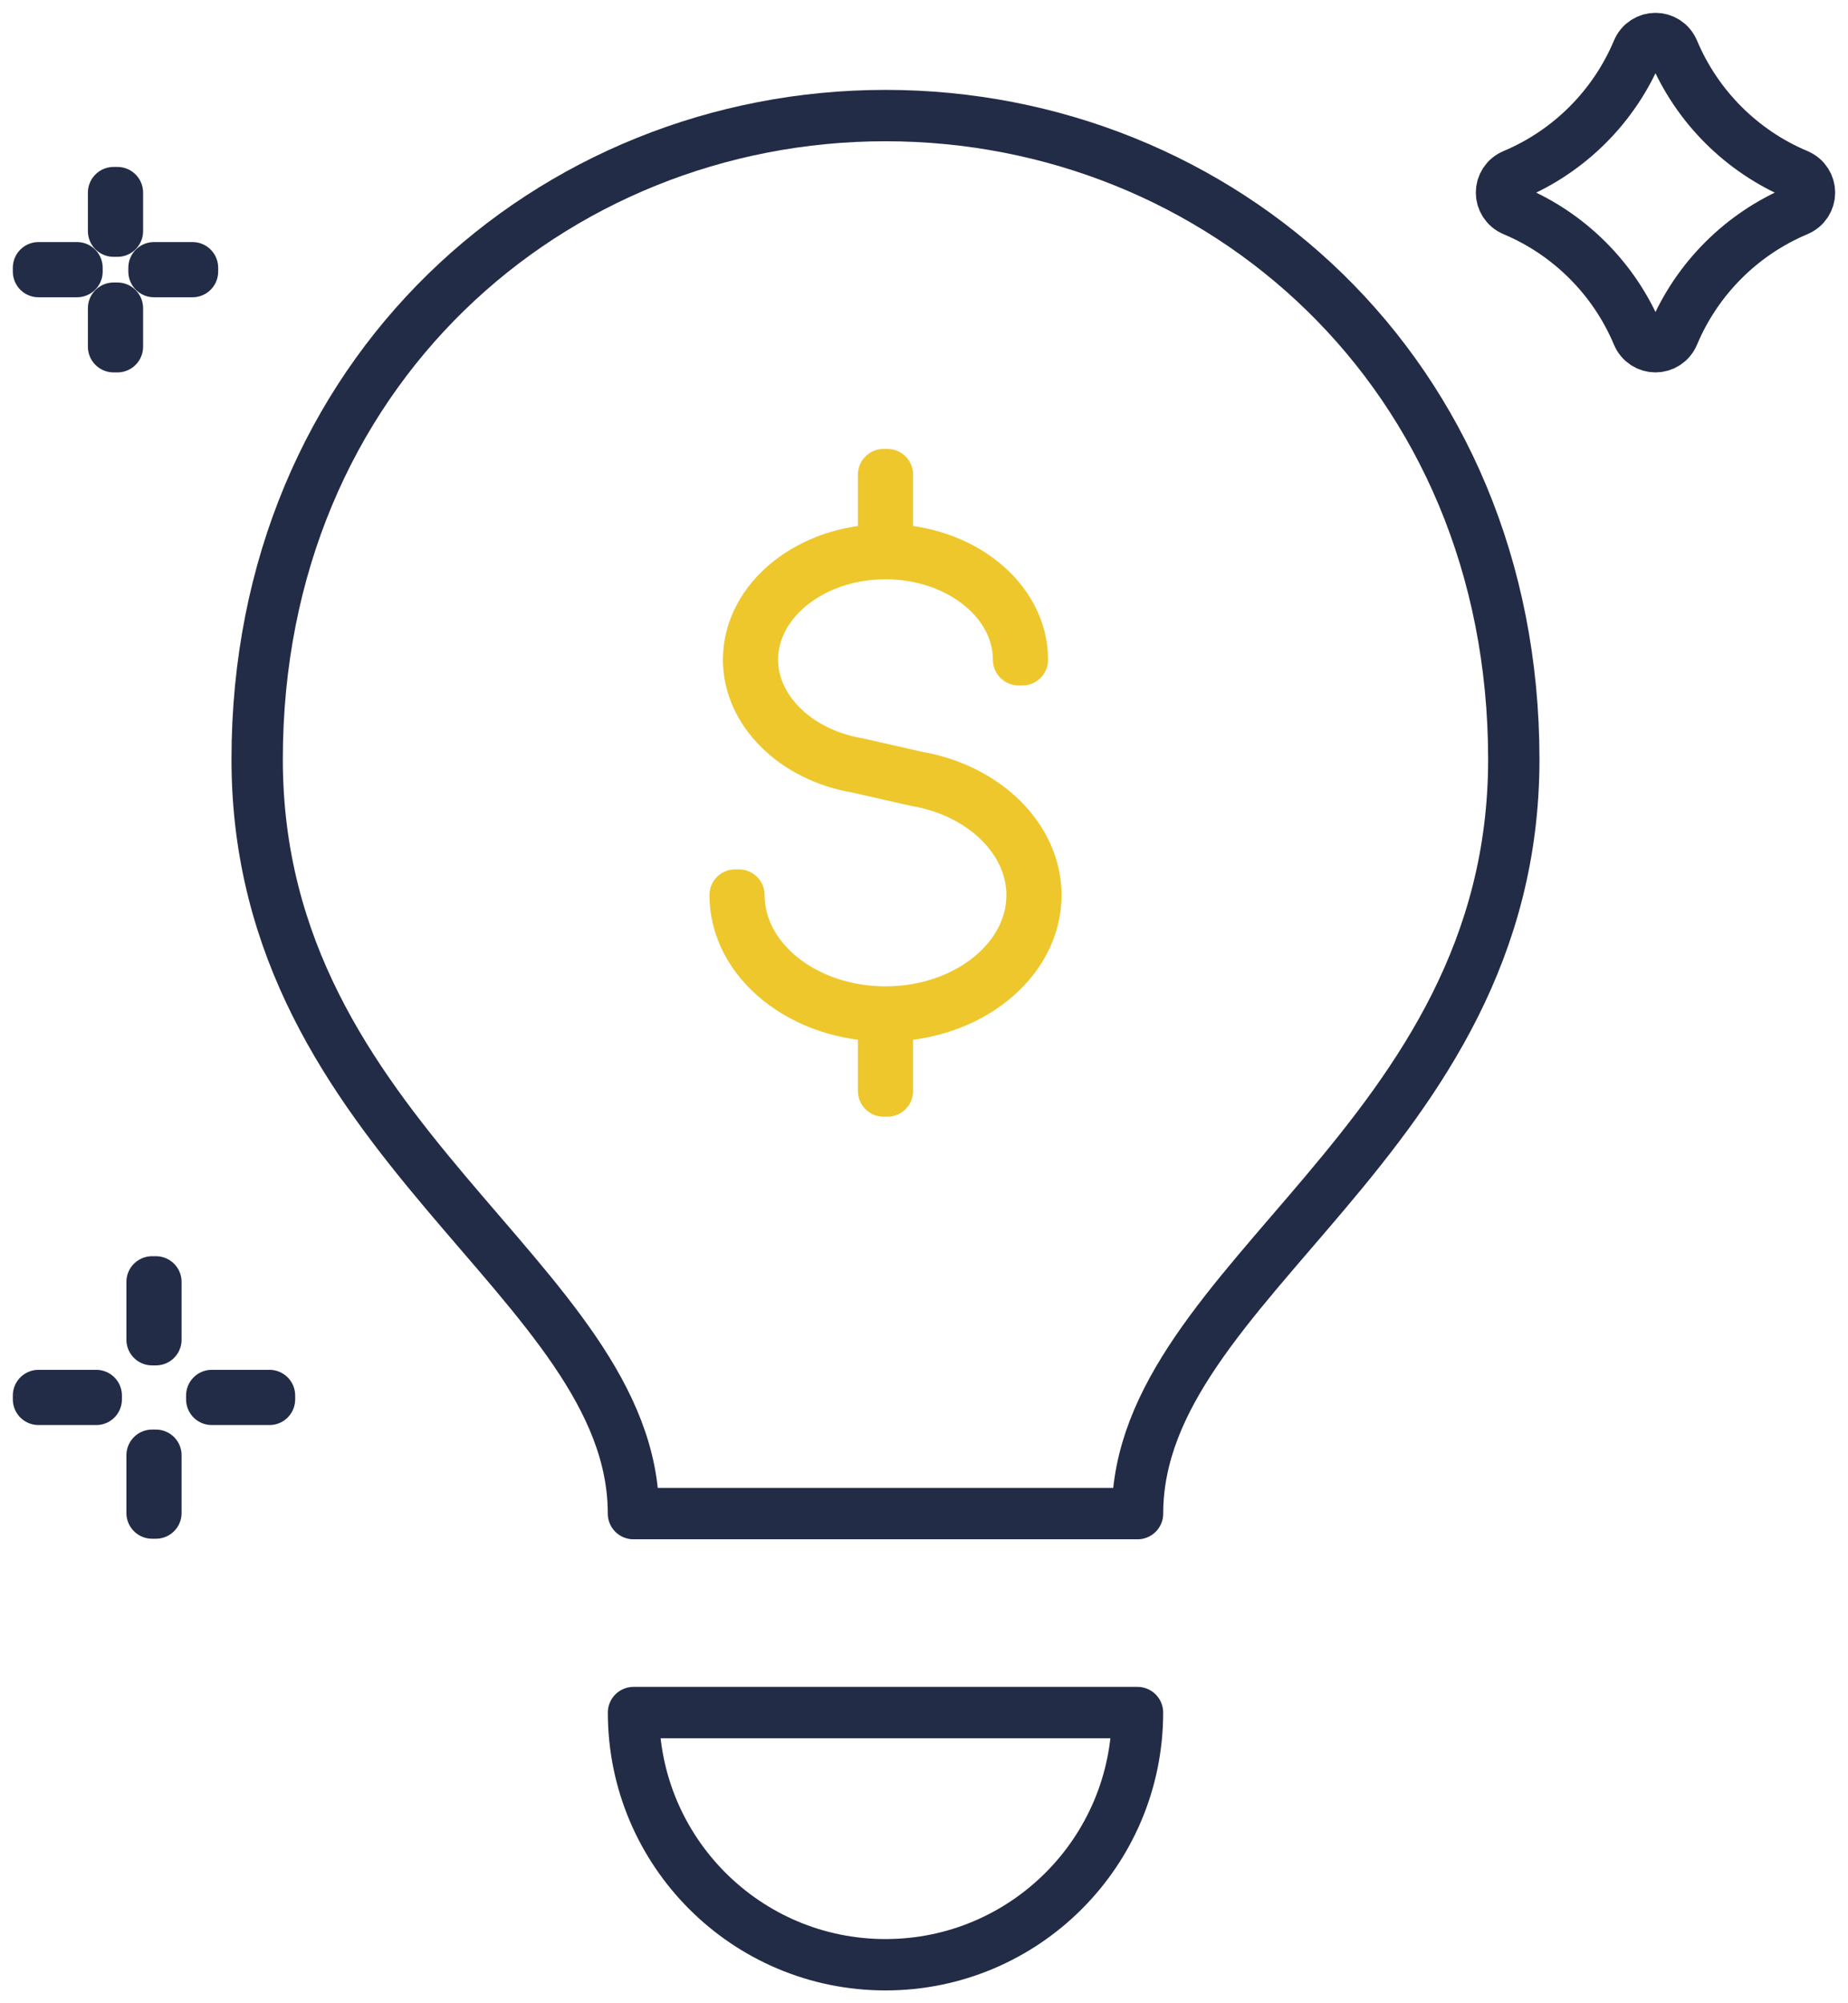
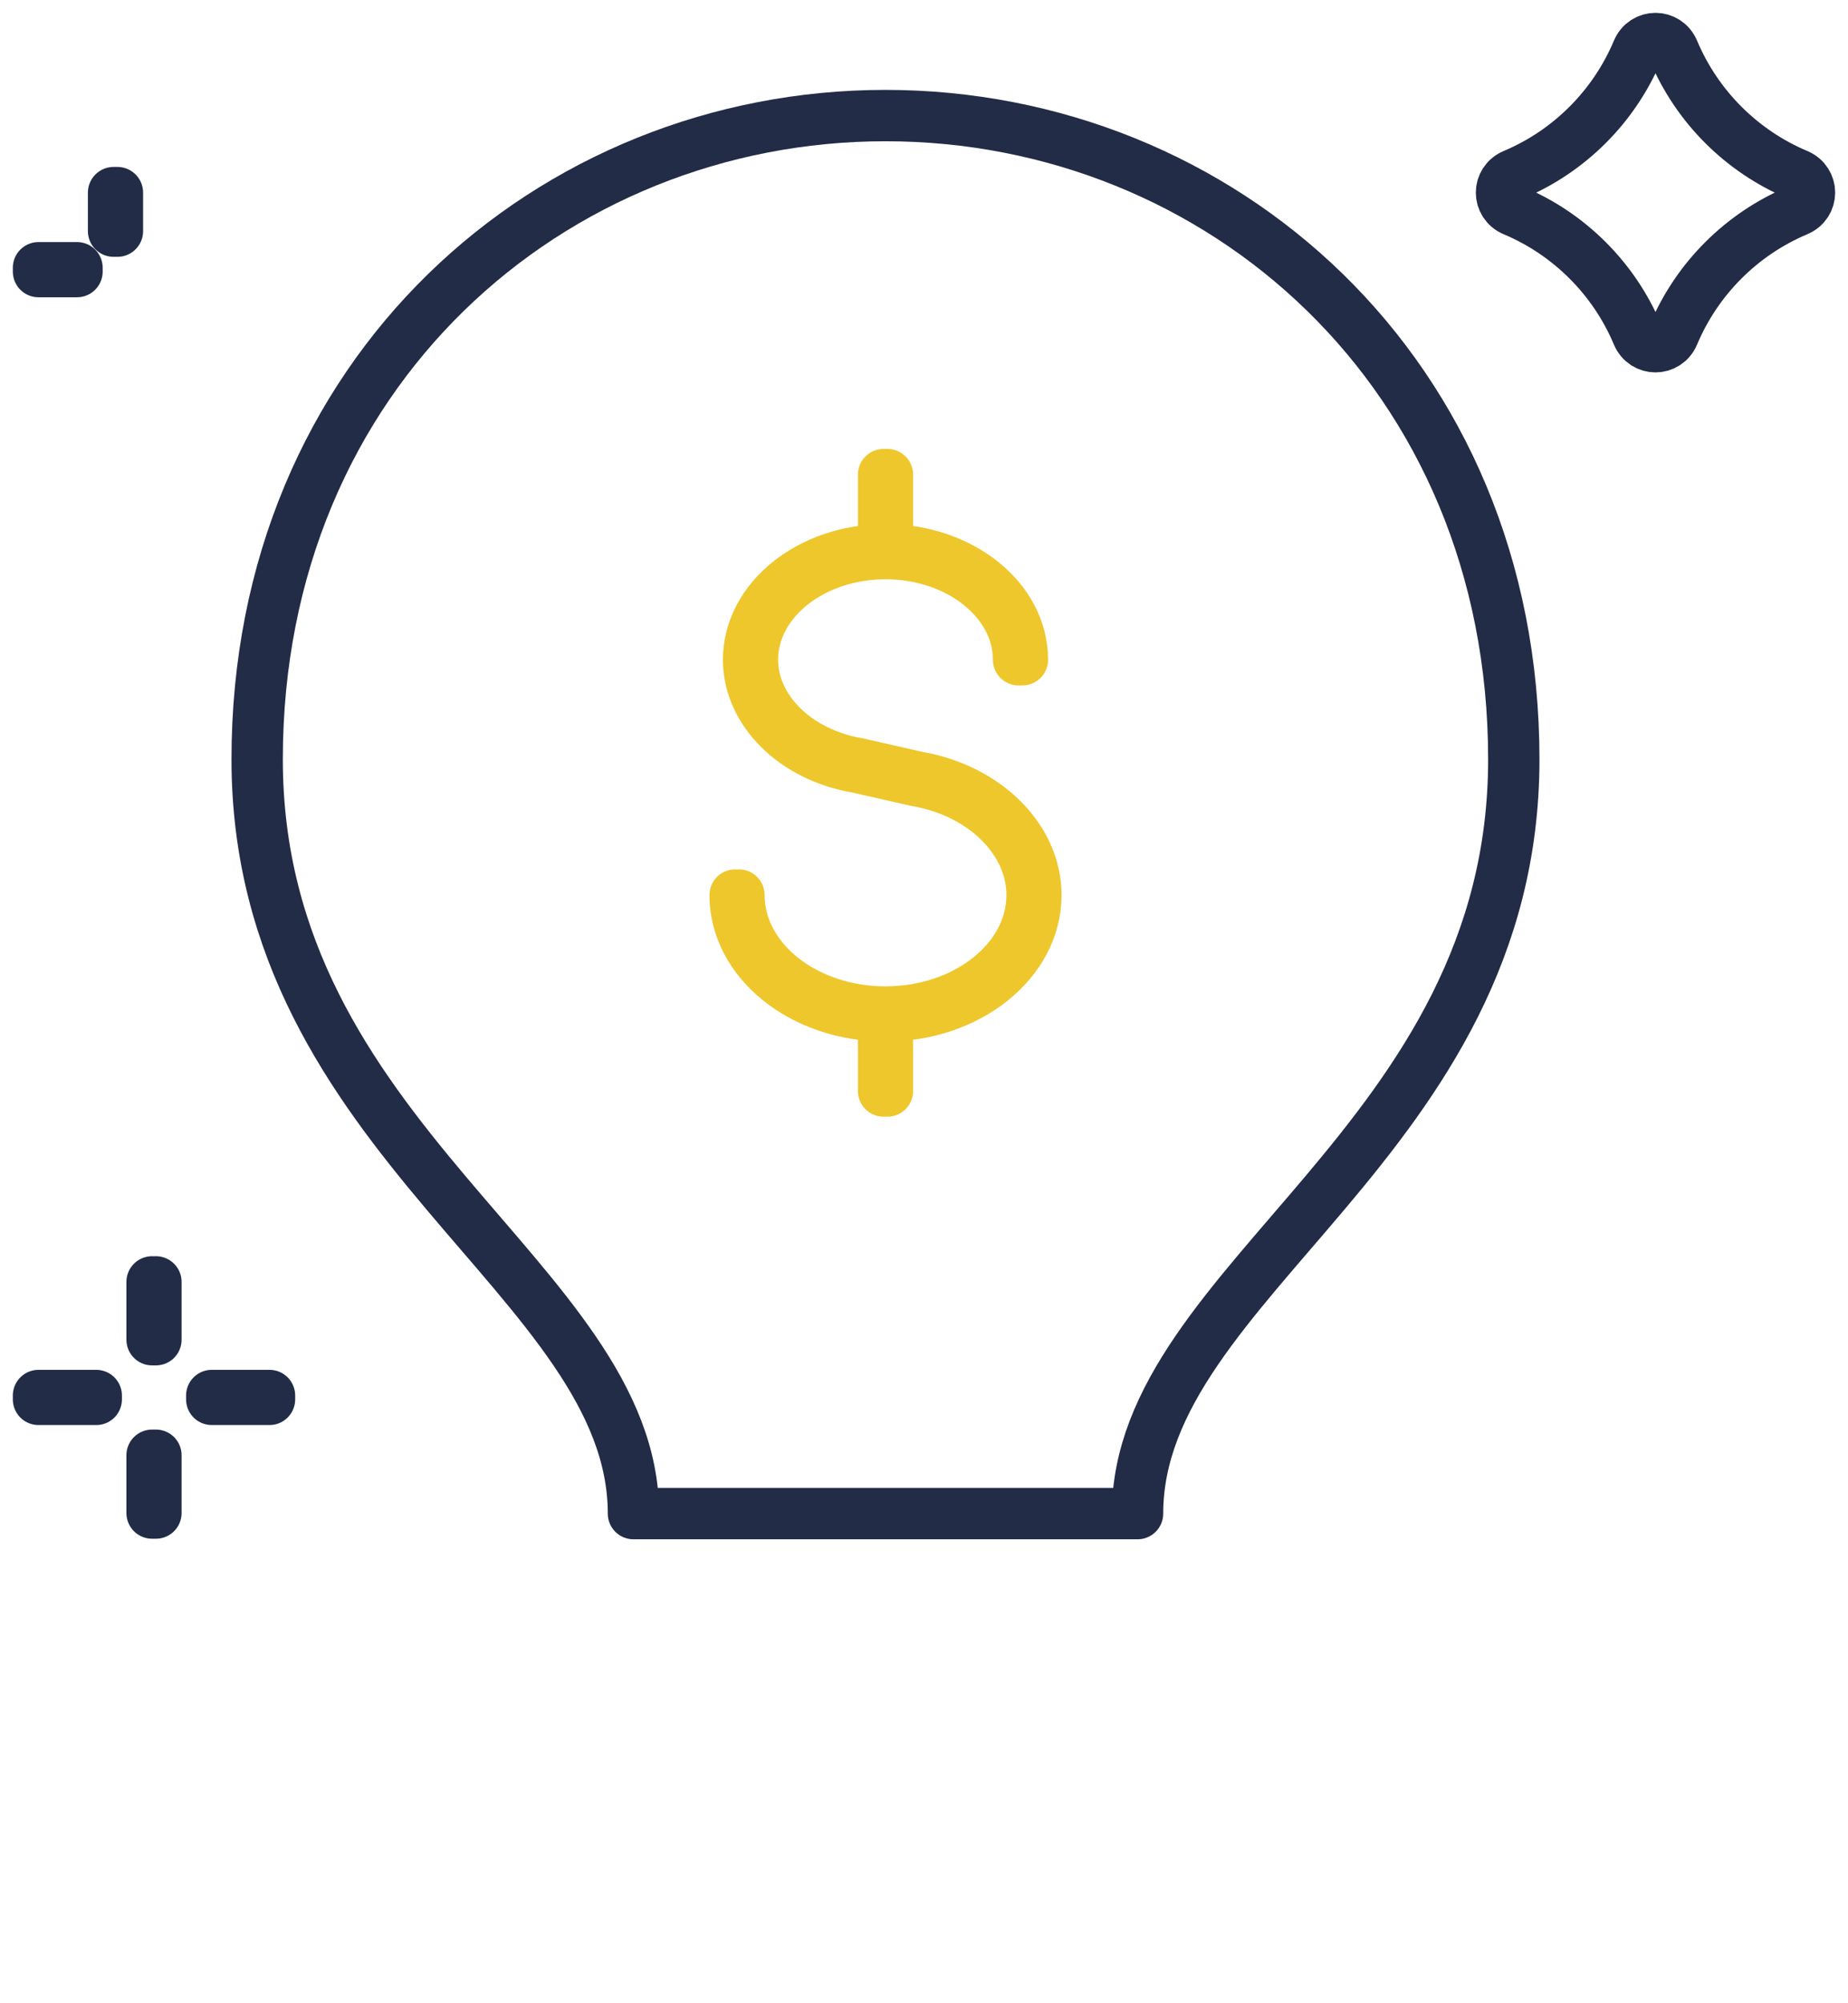
<svg xmlns="http://www.w3.org/2000/svg" width="72px" height="78px" viewBox="0 0 72 78" version="1.1">
  <title>Group 20</title>
  <desc>Created with Sketch.</desc>
  <g id="Template" stroke="none" stroke-width="1" fill="none" fill-rule="evenodd" stroke-linecap="round" stroke-linejoin="round">
    <g id="Conto-Lingotto---FAQ-Categorie" transform="translate(-257, -531)" stroke-width="2">
      <g id="Group-5" transform="translate(165, 458)">
        <g id="Group-4" transform="translate(0, 48)">
          <g id="Group-21" transform="translate(93, 26)">
            <g id="Group-20">
-               <path d="M43.318,65.682 C43.318,71.104 38.922,75.501 33.499,75.501 C28.077,75.501 23.682,71.104 23.682,65.682 L43.318,65.682 Z" id="Stroke-2" stroke="#232C46" />
              <path d="M23.68,57.935 C23.68,48.846 9.019,43.422 9.019,28.567 C9.019,13.501 20.484,3.5 33.499,3.5 C46.516,3.5 57.979,13.501 57.979,28.567 C57.979,43.422 43.32,48.846 43.32,57.935 L23.68,57.935 Z" id="Stroke-4" stroke="#232C46" />
              <path d="M33.5,38.555 C30.269,38.555 27.641,36.446 27.641,33.851 L27.79,33.851 C27.79,36.362 30.352,38.405 33.5,38.405 C36.647,38.405 39.211,36.362 39.211,33.851 C39.211,31.718 37.313,29.846 34.7,29.399 L32.383,28.874 C29.941,28.457 28.166,26.696 28.166,24.688 C28.166,22.327 30.558,20.405 33.5,20.405 C36.441,20.405 38.834,22.327 38.834,24.688 L38.684,24.688 C38.684,22.409 36.358,20.555 33.5,20.555 C30.642,20.555 28.316,22.409 28.316,24.688 C28.316,26.623 30.038,28.322 32.411,28.727 L34.728,29.254 C37.41,29.711 39.359,31.646 39.359,33.851 C39.359,36.446 36.731,38.555 33.5,38.555 Z" id="Stroke-6" stroke="#EEC72C" />
              <polygon id="Stroke-8" stroke="#EEC72C" points="33.425 20.48 33.575 20.48 33.575 17.48 33.425 17.48" />
              <polygon id="Stroke-10" stroke="#EEC72C" points="33.425 41.48 33.575 41.48 33.575 38.48 33.425 38.48" />
              <path d="M57.975,7.2 C60.147,8.114 61.886,9.852 62.799,12.024 C63.066,12.659 63.933,12.659 64.2,12.024 C65.114,9.852 66.852,8.114 69.024,7.2 C69.659,6.934 69.659,6.066 69.024,5.8 C66.852,4.886 65.114,3.147 64.2,0.976 C63.933,0.341 63.066,0.341 62.799,0.976 C61.886,3.147 60.147,4.886 57.975,5.8 C57.341,6.066 57.341,6.934 57.975,7.2 Z" id="Stroke-11" stroke="#232C46" />
              <polygon id="Stroke-12" stroke="#232C46" points="3.425 8 3.575 8 3.575 6.5 3.425 6.5" />
-               <polygon id="Stroke-13" stroke="#232C46" points="3.425 12.5 3.575 12.5 3.575 11 3.425 11" />
              <polygon id="Stroke-14" stroke="#232C46" points="0.5 9.575 2 9.575 2 9.425 0.5 9.425" />
-               <polygon id="Stroke-15" stroke="#232C46" points="5 9.575 6.5 9.575 6.5 9.425 5 9.425" />
              <polygon id="Stroke-16" stroke="#232C46" points="4.925 51.164 5.075 51.164 5.075 48.913 4.925 48.913" />
              <polygon id="Stroke-17" stroke="#232C46" points="4.925 57.913 5.075 57.913 5.075 55.663 4.925 55.663" />
              <polygon id="Stroke-18" stroke="#232C46" points="0.5 53.487 2.75 53.487 2.75 53.337 0.5 53.337" />
              <polygon id="Stroke-19" stroke="#232C46" points="7.25 53.487 9.5 53.487 9.5 53.337 7.25 53.337" />
            </g>
          </g>
        </g>
      </g>
    </g>
  </g>
</svg>